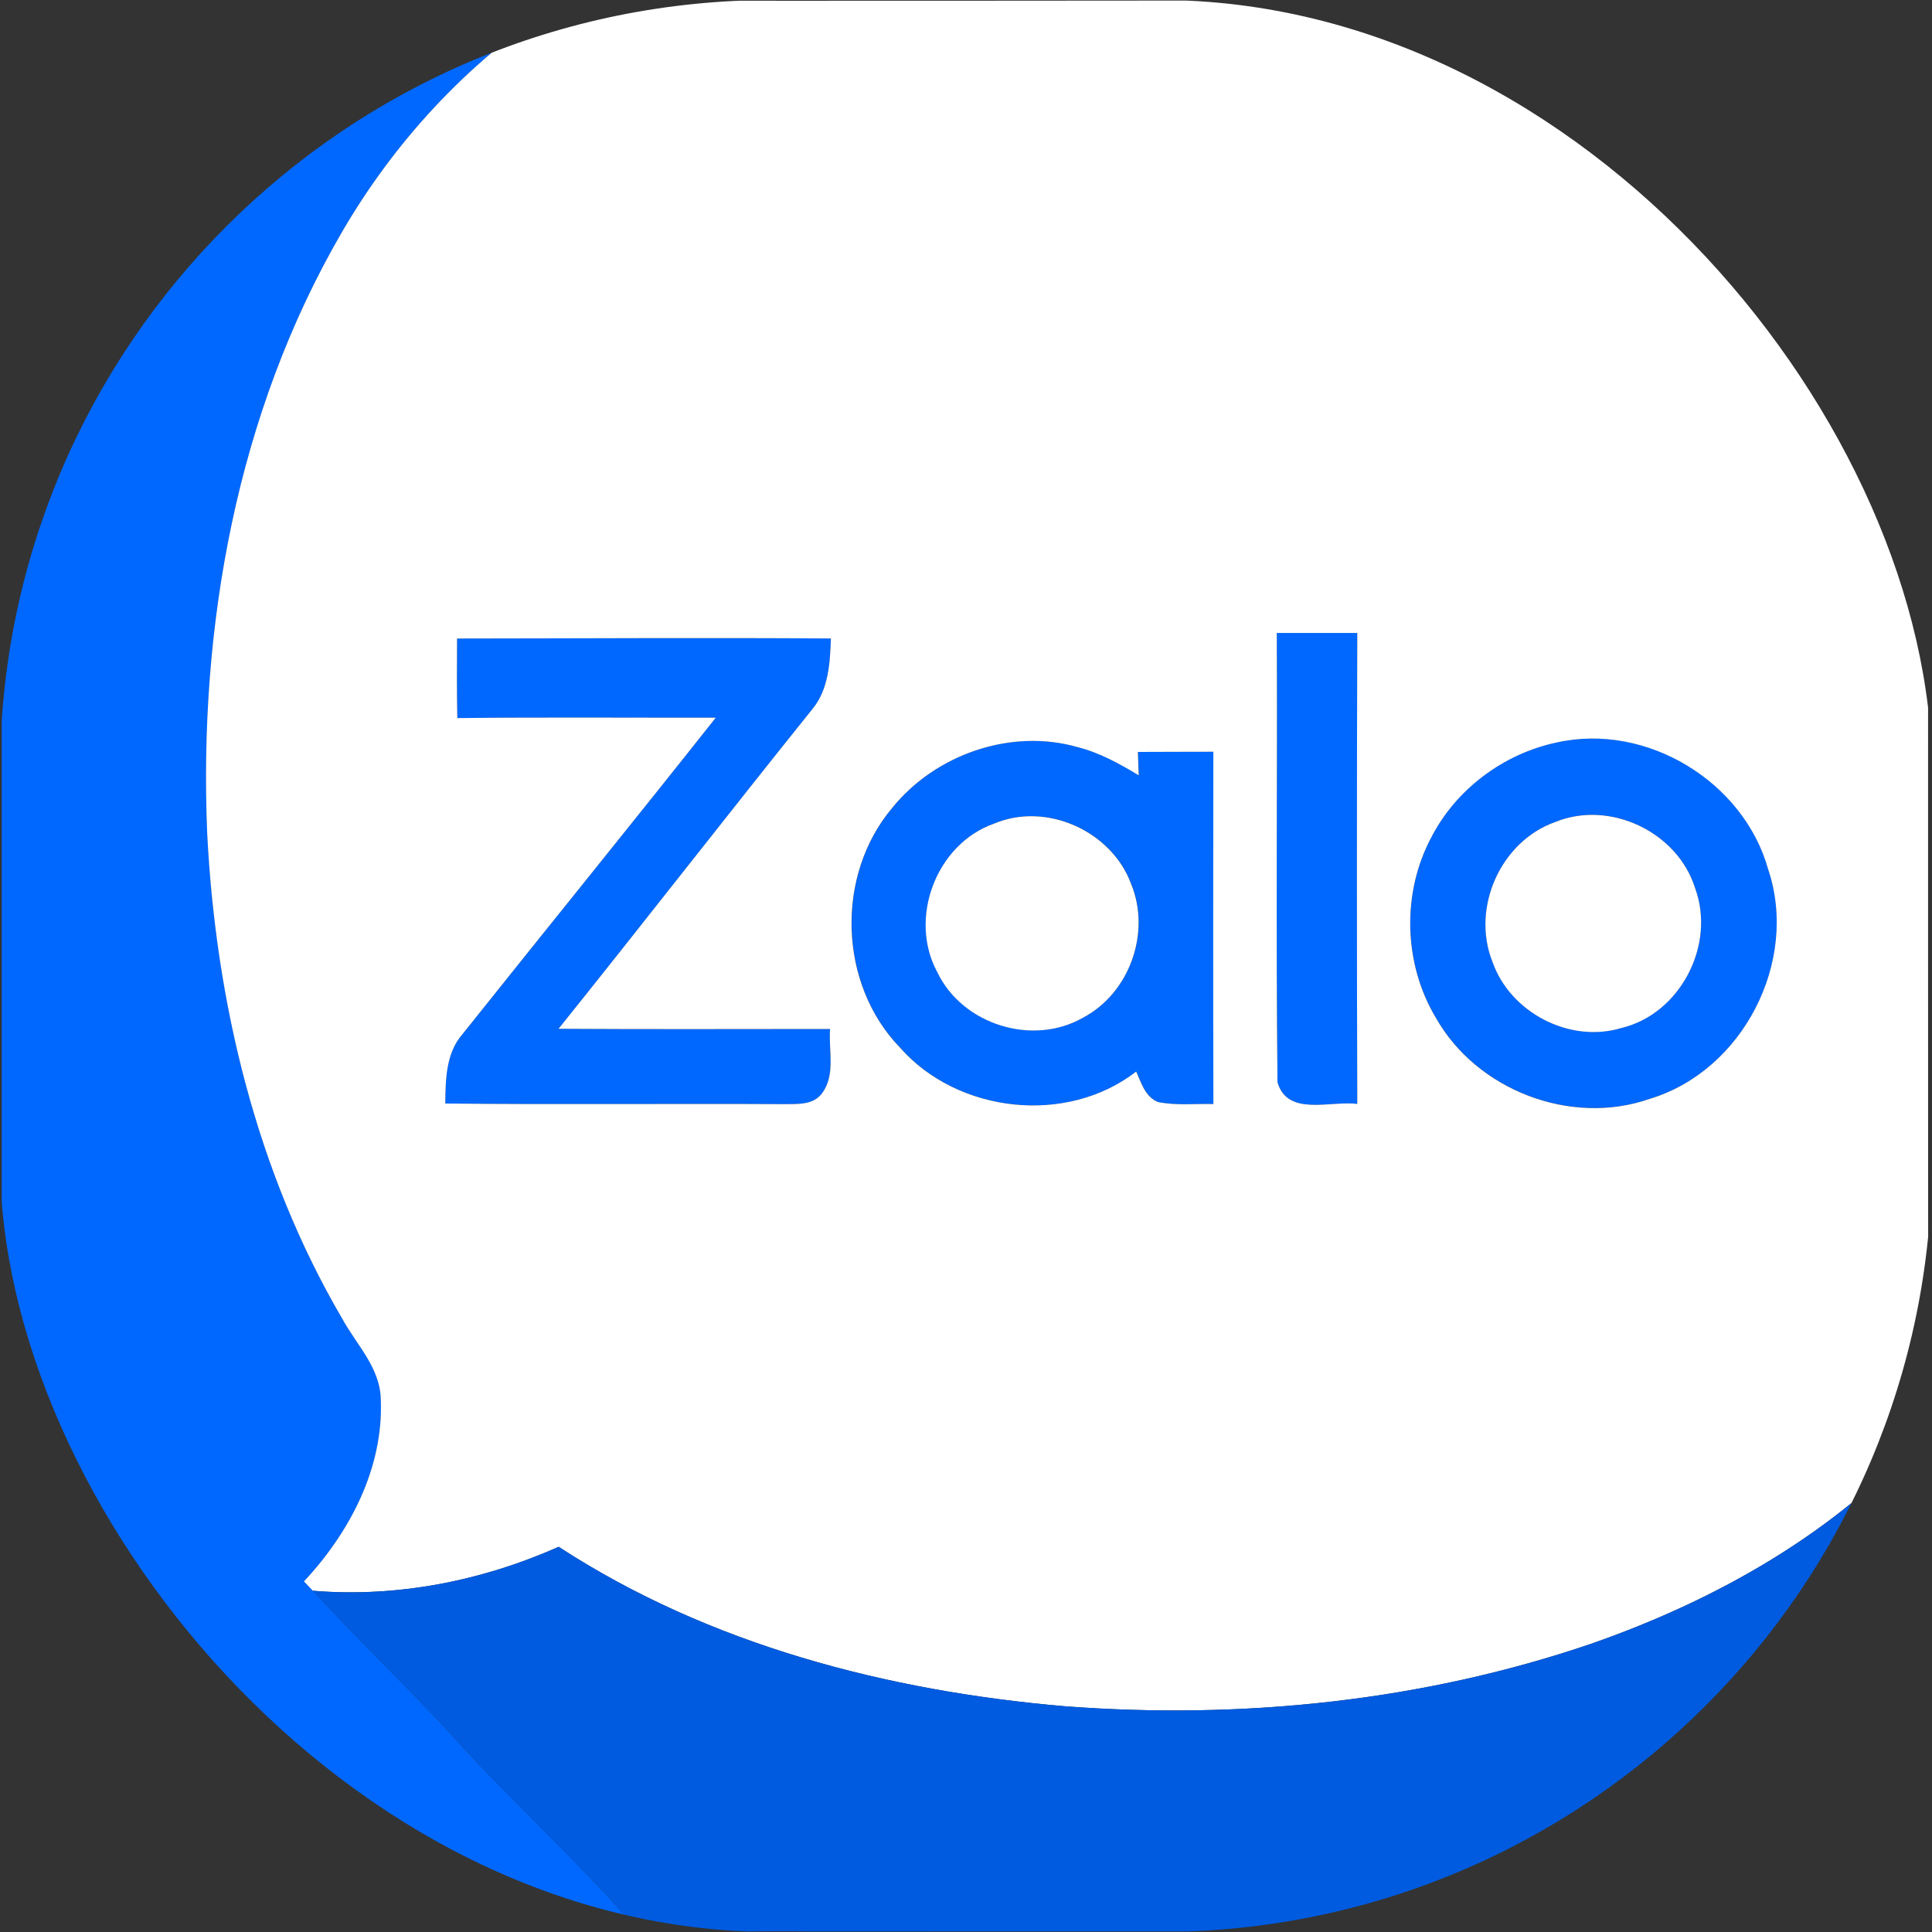
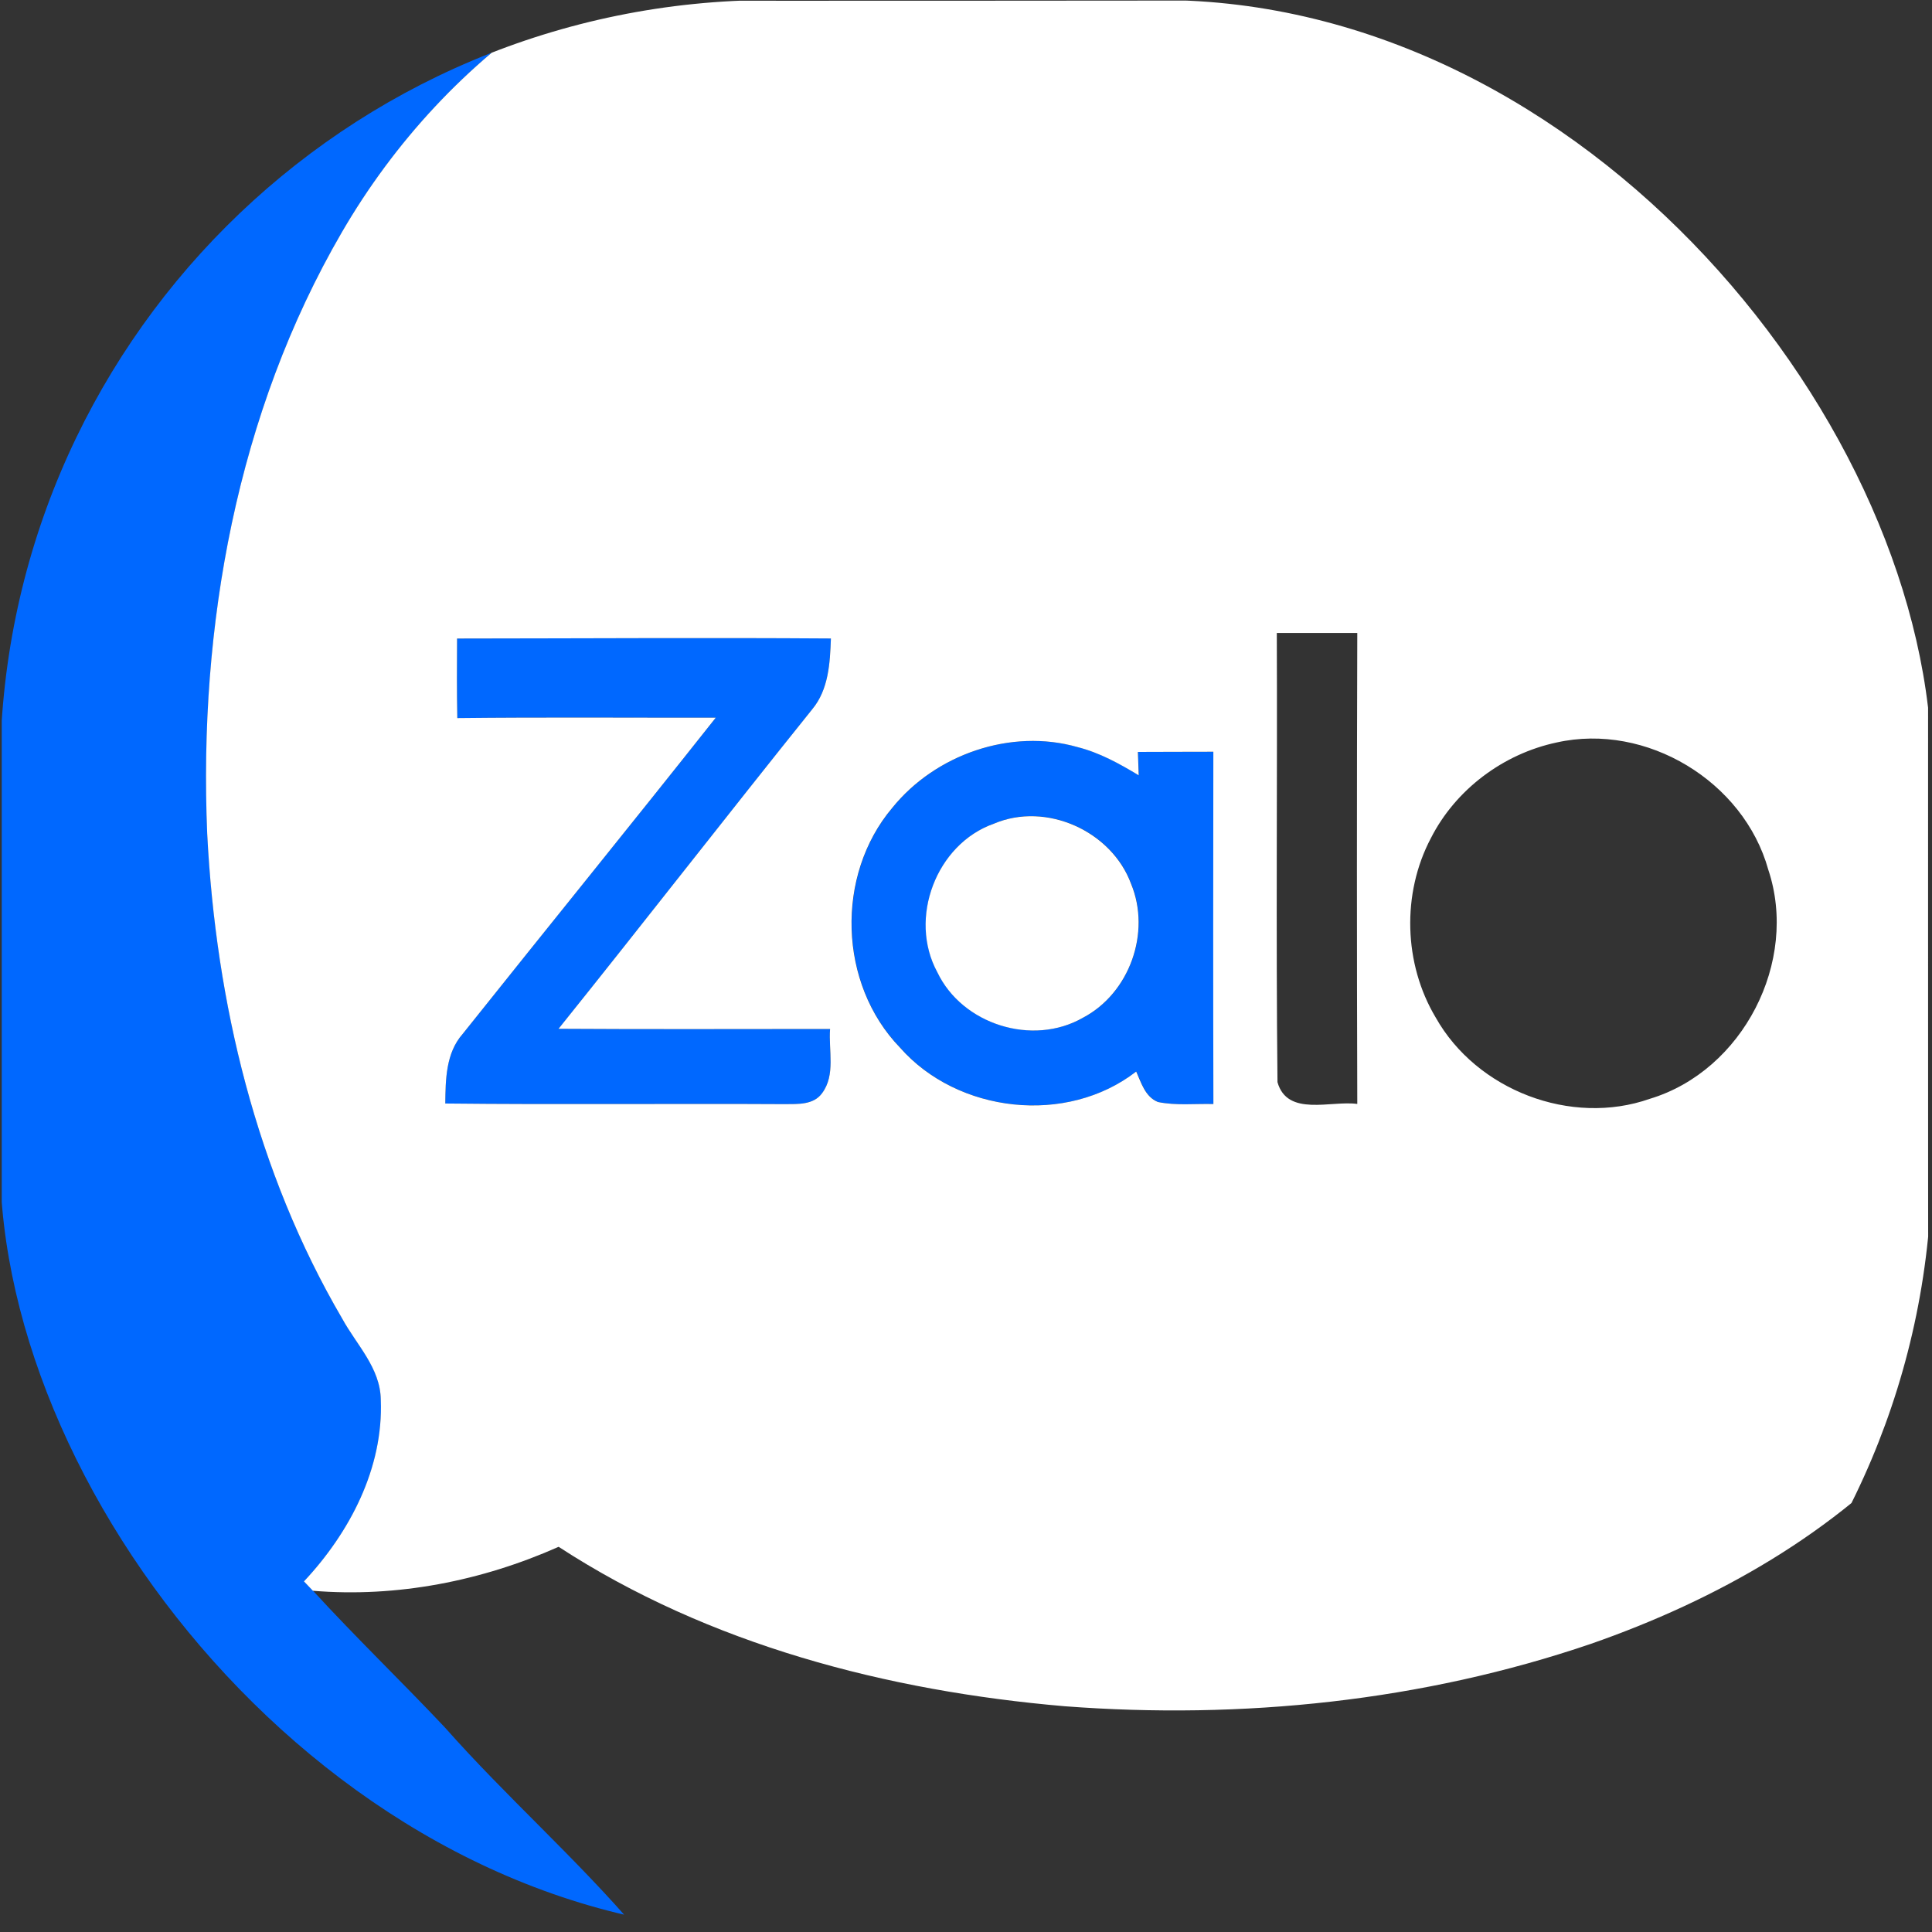
<svg xmlns="http://www.w3.org/2000/svg" width="40" height="40" viewBox="0 0 40 40" fill="none">
  <rect x="0" y="0" width="40" height="40" fill="#333333" stroke="none" />
  <g clip-path="url(#clip0_24839_10494)">
    <path d="M7.45 0.201C8.819 -0.015 10.212 -0.017 11.596 0.014L11.477 0.124C9.667 1.31 8.165 2.938 7.08 4.807C4.905 8.548 4.112 12.972 4.292 17.261C4.47 20.752 5.308 24.263 7.085 27.298C7.383 27.841 7.878 28.321 7.886 28.981C7.941 30.395 7.242 31.729 6.295 32.74C6.357 32.805 6.418 32.869 6.48 32.934C7.366 33.901 8.311 34.81 9.211 35.765C10.49 37.211 11.948 38.491 13.201 39.962C11.116 39.993 9.007 40.09 6.947 39.701C4.354 39.198 2.052 37.401 0.953 34.998C0.287 33.609 0.088 32.056 0.036 30.534C0.035 23.507 0.035 16.481 0.036 9.455C0.065 7.106 0.687 4.649 2.339 2.907C3.648 1.432 5.501 0.472 7.45 0.201Z" fill="#0068FF" />
-     <path d="M26.436 13.105C26.99 13.105 27.545 13.105 28.101 13.105C28.092 16.355 28.092 19.606 28.101 22.856C27.558 22.78 26.654 23.128 26.45 22.405C26.416 19.306 26.447 16.205 26.436 13.105Z" fill="#0068FF" />
    <path d="M9.463 13.22C12.044 13.218 14.623 13.201 17.203 13.219C17.185 13.725 17.156 14.276 16.818 14.684C15.054 16.88 13.327 19.105 11.565 21.3C13.438 21.312 15.312 21.304 17.186 21.304C17.151 21.743 17.305 22.253 17.021 22.634C16.842 22.879 16.519 22.857 16.251 22.86C13.907 22.847 11.562 22.872 9.219 22.847C9.225 22.352 9.23 21.803 9.577 21.409C11.32 19.222 13.084 17.051 14.82 14.859C13.036 14.862 11.252 14.847 9.468 14.867C9.457 14.318 9.461 13.769 9.463 13.22Z" fill="#0068FF" />
-     <path d="M32.232 15.37C34.089 14.955 36.104 16.175 36.612 18.003C37.249 19.906 36.086 22.167 34.163 22.747C32.529 23.322 30.574 22.571 29.727 21.066C29.062 19.953 29.022 18.497 29.626 17.353C30.138 16.343 31.127 15.604 32.232 15.37ZM32.201 17.018C31.068 17.418 30.457 18.796 30.9 19.91C31.266 20.962 32.498 21.606 33.569 21.283C34.791 20.991 35.529 19.559 35.096 18.386C34.734 17.225 33.331 16.555 32.201 17.018Z" fill="#0068FF" />
    <path d="M18.476 16.726C19.369 15.619 20.934 15.073 22.312 15.468C22.768 15.583 23.18 15.81 23.579 16.052C23.575 15.931 23.566 15.689 23.562 15.567C24.083 15.565 24.603 15.566 25.124 15.563C25.121 17.995 25.119 20.426 25.125 22.858C24.742 22.848 24.353 22.893 23.977 22.816C23.713 22.708 23.632 22.42 23.527 22.184C22.089 23.302 19.83 23.048 18.635 21.688C17.361 20.37 17.295 18.125 18.476 16.726ZM20.581 17.052C19.384 17.473 18.803 19.016 19.409 20.128C19.927 21.212 21.383 21.667 22.424 21.07C23.39 20.563 23.836 19.305 23.421 18.299C23.019 17.204 21.662 16.591 20.581 17.052Z" fill="#0068FF" />
    <path d="M11.475 0.125C11.765 0.043 12.068 0.017 12.367 0.008C17.539 0.027 22.71 0.005 27.882 0.014C29.264 0.031 30.654 -0.062 32.027 0.149C33.926 0.294 35.755 1.098 37.168 2.369C38.943 4.065 39.889 6.506 39.919 8.941C39.92 15.796 39.916 22.657 39.923 29.509C39.905 29.549 39.87 29.632 39.852 29.674C38.009 31.735 35.531 33.13 32.941 34.033C29.451 35.223 25.712 35.605 22.043 35.326C18.374 35.011 14.677 34.052 11.566 32.025C9.975 32.732 8.22 33.079 6.478 32.935C6.416 32.87 6.355 32.806 6.293 32.741C7.24 31.73 7.94 30.396 7.884 28.982C7.876 28.322 7.381 27.843 7.084 27.299C5.307 24.264 4.469 20.753 4.29 17.262C4.11 12.973 4.903 8.549 7.078 4.808C8.163 2.939 9.665 1.311 11.475 0.125ZM26.435 13.105C26.447 16.205 26.416 19.306 26.449 22.405C26.653 23.128 27.557 22.78 28.101 22.856C28.091 19.606 28.091 16.355 28.101 13.105C27.544 13.105 26.99 13.105 26.435 13.105ZM9.463 13.22C9.46 13.769 9.457 14.318 9.468 14.867C11.252 14.847 13.036 14.861 14.819 14.859C13.084 17.051 11.32 19.222 9.577 21.409C9.23 21.803 9.225 22.352 9.219 22.847C11.562 22.872 13.906 22.847 16.251 22.86C16.519 22.857 16.842 22.879 17.02 22.634C17.305 22.253 17.151 21.742 17.186 21.304C15.312 21.304 13.438 21.312 11.564 21.3C13.327 19.104 15.053 16.88 16.817 14.684C17.156 14.276 17.185 13.725 17.203 13.219C14.623 13.201 12.044 13.218 9.463 13.22ZM32.23 15.372C31.125 15.606 30.136 16.345 29.624 17.355C29.02 18.499 29.06 19.955 29.725 21.067C30.572 22.573 32.527 23.324 34.16 22.749C36.083 22.169 37.247 19.907 36.61 18.005C36.102 16.177 34.087 14.957 32.23 15.372ZM18.473 16.726C17.292 18.125 17.358 20.37 18.632 21.688C19.827 23.049 22.086 23.302 23.524 22.185C23.629 22.42 23.71 22.709 23.974 22.816C24.35 22.893 24.739 22.848 25.122 22.858C25.116 20.426 25.118 17.995 25.121 15.564C24.6 15.566 24.08 15.565 23.559 15.568C23.563 15.689 23.572 15.931 23.576 16.052C23.177 15.811 22.765 15.583 22.31 15.468C20.931 15.073 19.366 15.619 18.473 16.726Z" fill="white" />
    <path d="M20.579 17.053C21.66 16.593 23.016 17.206 23.418 18.3C23.834 19.306 23.387 20.564 22.421 21.071C21.38 21.668 19.924 21.213 19.407 20.13C18.8 19.017 19.381 17.474 20.579 17.053Z" fill="white" />
-     <path d="M32.2 17.019C33.33 16.556 34.733 17.226 35.095 18.387C35.528 19.56 34.79 20.992 33.568 21.284C32.497 21.607 31.265 20.963 30.899 19.911C30.456 18.797 31.067 17.419 32.2 17.019Z" fill="white" />
-     <path d="M39.854 29.674L39.956 29.562C40.009 31.584 39.791 33.693 38.799 35.492C37.645 37.602 35.553 39.17 33.199 39.671C31.879 39.944 30.525 40.005 29.18 39.988C25.043 39.989 20.906 39.988 16.769 39.989C15.579 39.97 14.387 40.026 13.201 39.964C11.948 38.492 10.491 37.212 9.212 35.766C8.312 34.812 7.366 33.903 6.48 32.935C8.222 33.079 9.977 32.732 11.568 32.025C14.679 34.053 18.377 35.011 22.045 35.326C25.714 35.606 29.453 35.223 32.943 34.033C35.533 33.13 38.011 31.735 39.854 29.674Z" fill="#005BE0" />
  </g>
  <defs>
    <clipPath id="clip0_24839_10494">
      <rect width="40" height="40" rx="16" fill="white" />
    </clipPath>
  </defs>
</svg>